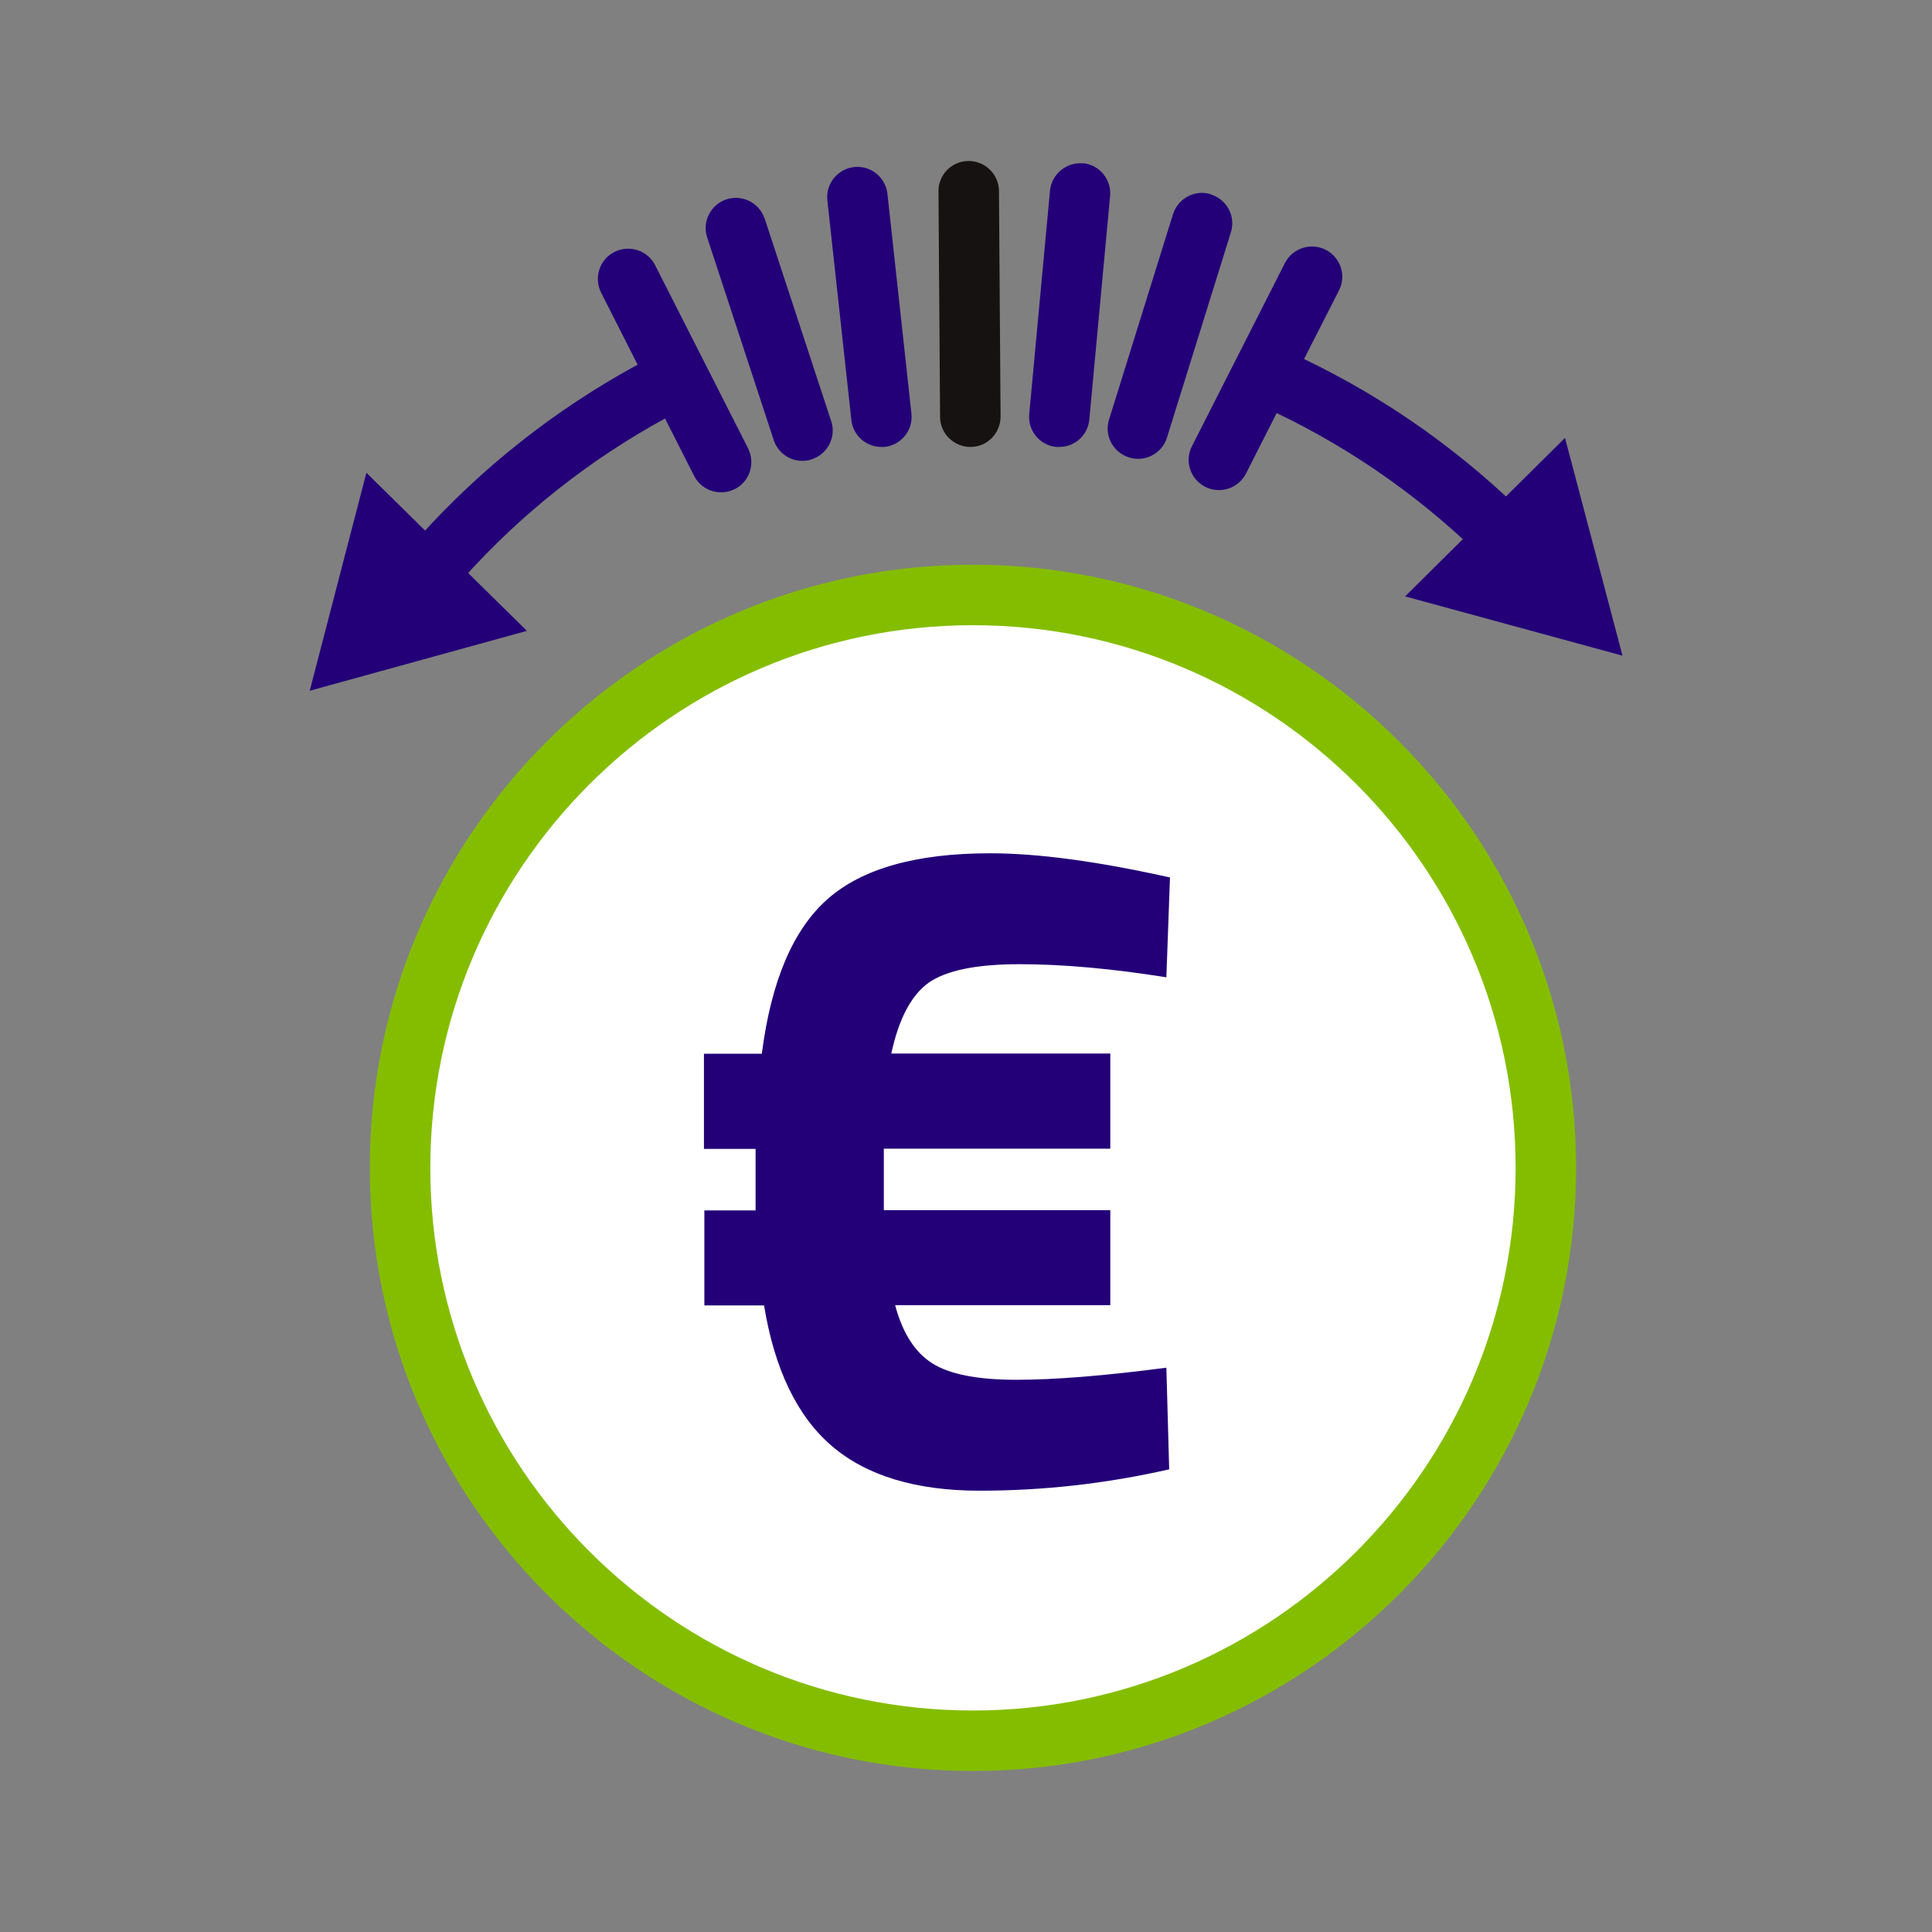
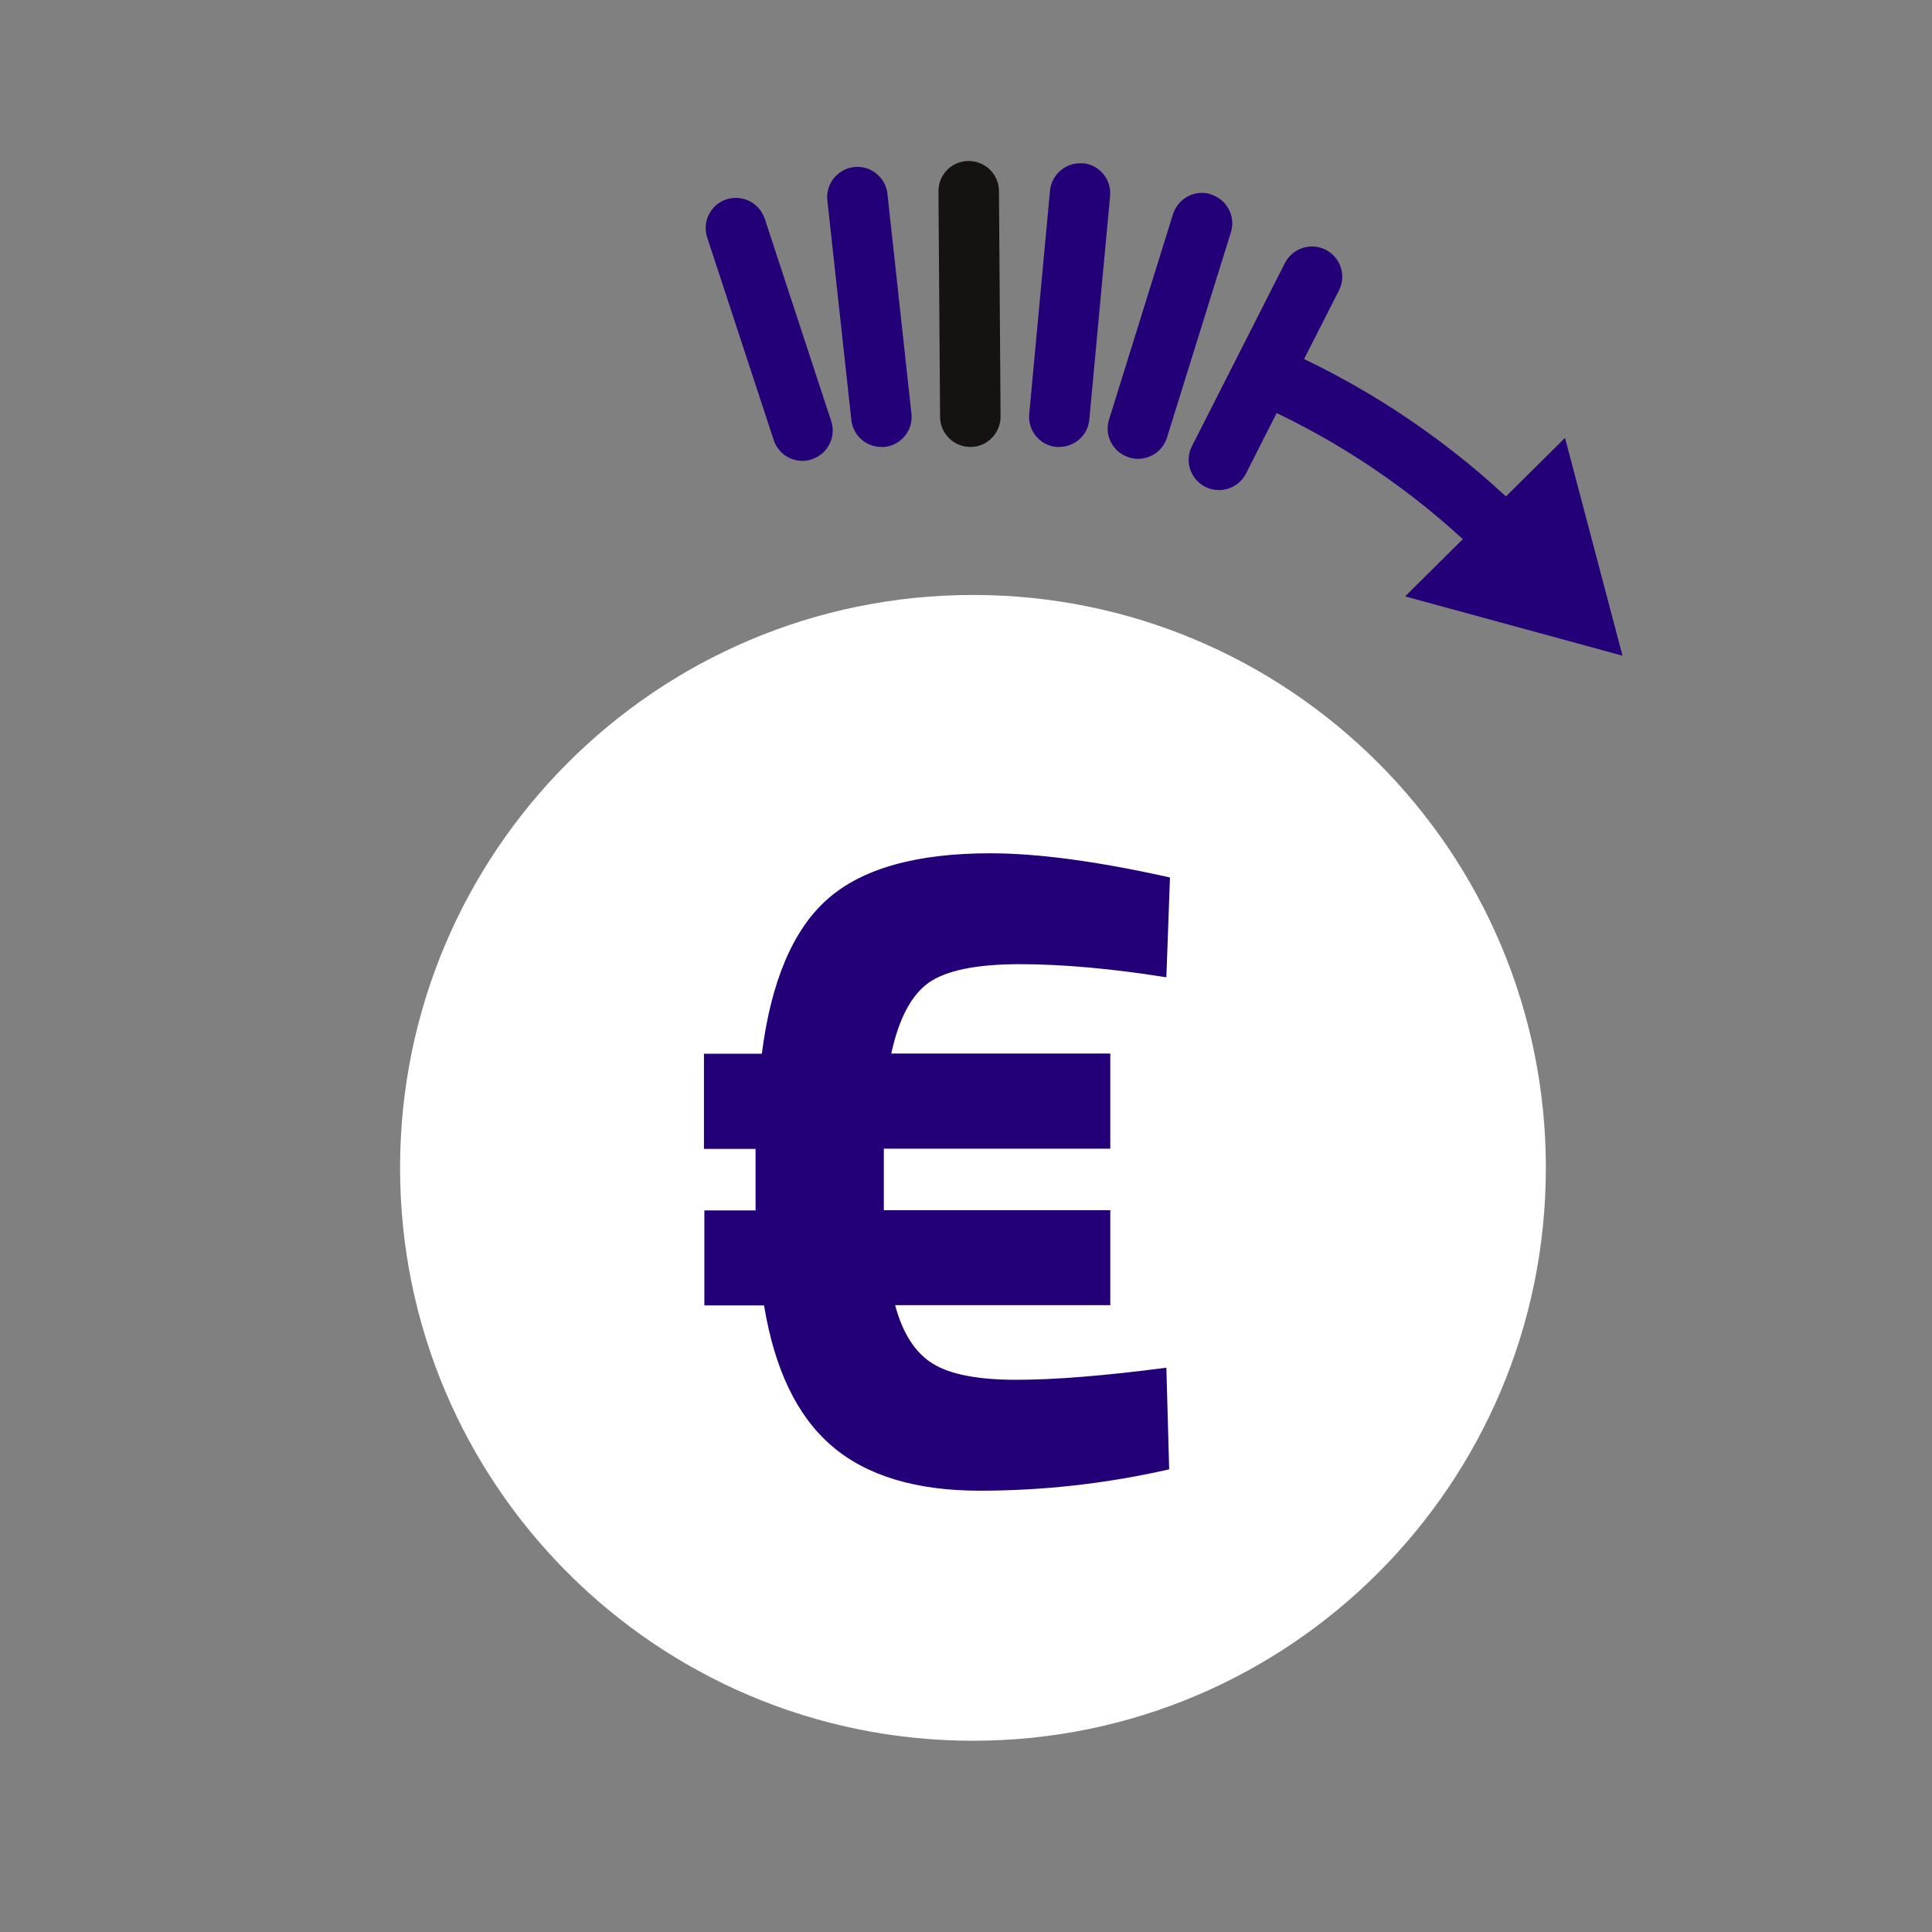
<svg xmlns="http://www.w3.org/2000/svg" class="img-fluid" viewBox="0 0 96 96">
  <rect x="0" y="0" width="96" height="96" fill="#808080" stroke="none" />
  <path d="m48.346 86.497c15.722 0 28.467-12.745 28.467-28.467 0-15.722-12.745-28.467-28.467-28.467-15.722 0-28.467 12.745-28.467 28.467 0 15.722 12.745 28.467 28.467 28.467z" fill="#fff" />
-   <path d="m48.346 88c-16.523 0-29.97-13.447-29.97-29.97 0-16.523 13.447-29.97 29.97-29.97 16.523 0 29.97 13.447 29.97 29.97 0 16.523-13.447 29.97-29.97 29.97zm0-56.934c-14.87 0-26.964 12.094-26.964 26.964 0 14.87 12.094 26.964 26.964 26.964s26.964-12.094 26.964-26.964c0-14.87-12.094-26.964-26.964-26.964z" fill="#84BD00" />
  <path d="m34.979 57.088v-4.729h2.876c0.461-3.607 1.553-6.172 3.267-7.685 1.713-1.513 4.409-2.275 8.076-2.275 2.375 0 5.351 0.401 8.938 1.202l-0.18 4.96c-2.715-0.431-5.15-0.651-7.295-0.651s-3.647 0.311-4.519 0.922c-0.862 0.621-1.483 1.794-1.854 3.517h10.882v4.729h-11.253v3.056h11.253v4.719h-10.691c0.371 1.393 0.992 2.355 1.854 2.896s2.255 0.812 4.168 0.812 4.399-0.2 7.455-0.601l0.14 5.05c-3.116 0.711-6.263 1.062-9.419 1.062s-5.611-0.741-7.335-2.214c-1.734-1.483-2.856-3.818-3.377-6.994h-2.966v-4.719h2.545v-3.056h-2.565z" fill="#230078" />
  <path d="m76.111 25.906c-3.307-3.337-7.114-6.052-11.313-8.066l1.734-3.407c0.381-0.742 0.08-1.643-0.661-2.024-0.742-0.371-1.643-0.08-2.024 0.661l-4.619 9.098c-0.381 0.742-0.08 1.643 0.661 2.024 0.22 0.11 0.451 0.16 0.681 0.16 0.551 0 1.072-0.301 1.343-0.822l1.523-3.006c3.908 1.874 7.455 4.399 10.541 7.505 0.29 0.301 0.681 0.441 1.072 0.441s0.761-0.15 1.062-0.431c0.591-0.581 0.591-1.533 0-2.124v-0.01z" fill="#230078" />
-   <path d="m32.554 13.18c-0.371-0.742-1.282-1.032-2.024-0.661-0.742 0.371-1.032 1.283-0.661 2.024l1.814 3.577c-4.088 2.224-7.755 5.11-10.892 8.607-0.551 0.621-0.501 1.563 0.11 2.124 0.291 0.261 0.641 0.381 1.002 0.381 0.411 0 0.822-0.17 1.122-0.501 2.886-3.216 6.263-5.882 10.02-7.936l1.443 2.846c0.261 0.521 0.792 0.822 1.343 0.822 0.23 0 0.461-0.05 0.681-0.16 0.742-0.371 1.032-1.283 0.661-2.024l-4.619-9.098z" fill="#230078" />
  <path d="m37.995 10.866c-0.261-0.792-1.112-1.212-1.894-0.962-0.792 0.26-1.222 1.112-0.962 1.894l3.307 10.07c0.21 0.631 0.792 1.032 1.423 1.032 0.16 0 0.311-0.02 0.471-0.08 0.792-0.261 1.222-1.112 0.962-1.894l-3.307-10.07v0.01z" fill="#230078" />
  <path d="m60.169 9.653c-0.791-0.251-1.633 0.2-1.884 0.992l-3.176 10.2c-0.251 0.792 0.19 1.633 0.992 1.884 0.15 0.05 0.301 0.07 0.451 0.07 0.641 0 1.232-0.411 1.433-1.052l3.176-10.2c0.251-0.792-0.19-1.633-0.992-1.884v-0.01z" fill="#230078" />
  <path d="m44.097 9.633c-0.09-0.822-0.832-1.423-1.653-1.333s-1.423 0.832-1.333 1.653l1.192 10.912c0.08 0.772 0.732 1.343 1.493 1.343h0.16c0.822-0.09 1.423-0.832 1.333-1.653l-1.192-10.912v-0.01z" fill="#230078" />
  <path d="m48.135 8h-0.01c-0.832 0-1.503 0.681-1.493 1.513l0.08 11.202c0 0.822 0.681 1.493 1.503 1.493h0.01c0.832 0 1.493-0.681 1.493-1.513l-0.08-11.202c0-0.822-0.681-1.493-1.503-1.493z" fill="#171212" />
  <path d="m53.807 8.12c-0.812-0.08-1.553 0.531-1.633 1.353l-1.032 11.102c-0.08 0.822 0.531 1.563 1.353 1.633h0.14c0.771 0 1.423-0.581 1.493-1.363l1.032-11.102c0.08-0.822-0.531-1.563-1.353-1.633v0.01z" fill="#230078" />
  <path d="m77.765 21.758-7.946 7.876 10.802 2.946-2.856-10.822z" fill="#230078" />
-   <path d="m15.39 34.323 10.792-2.976-7.976-7.856-2.816 10.832z" fill="#230078" />
</svg>